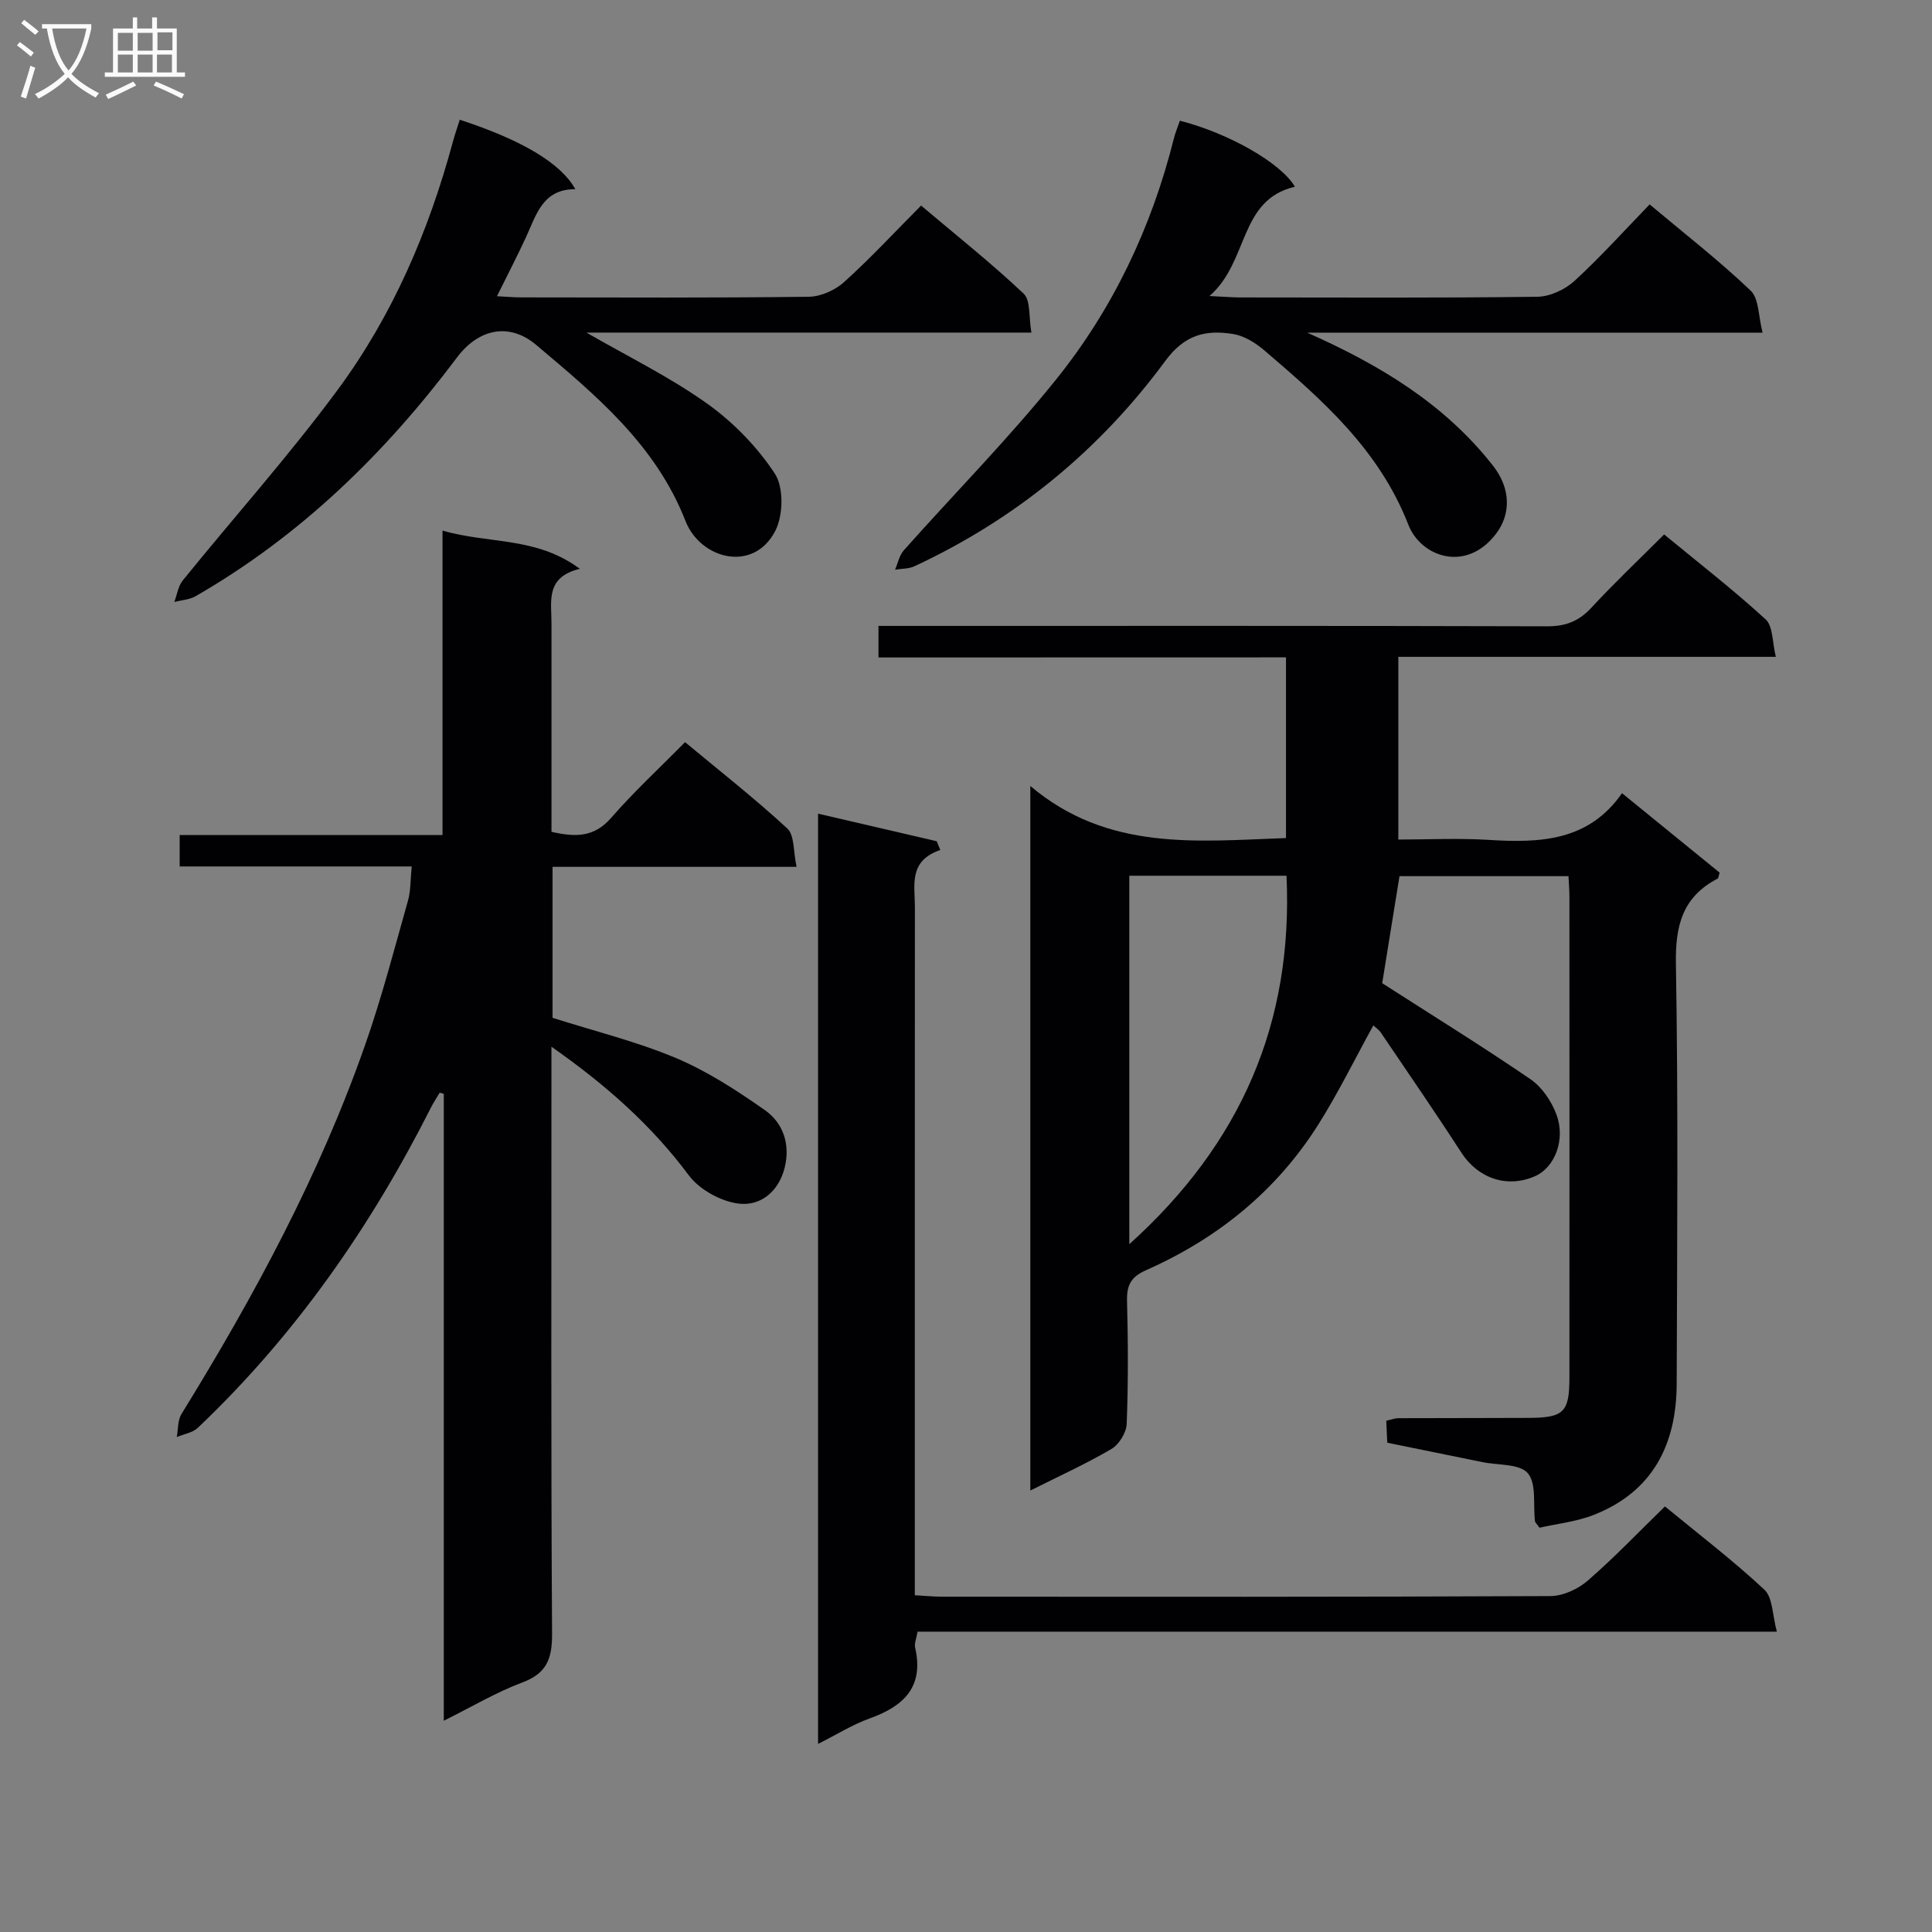
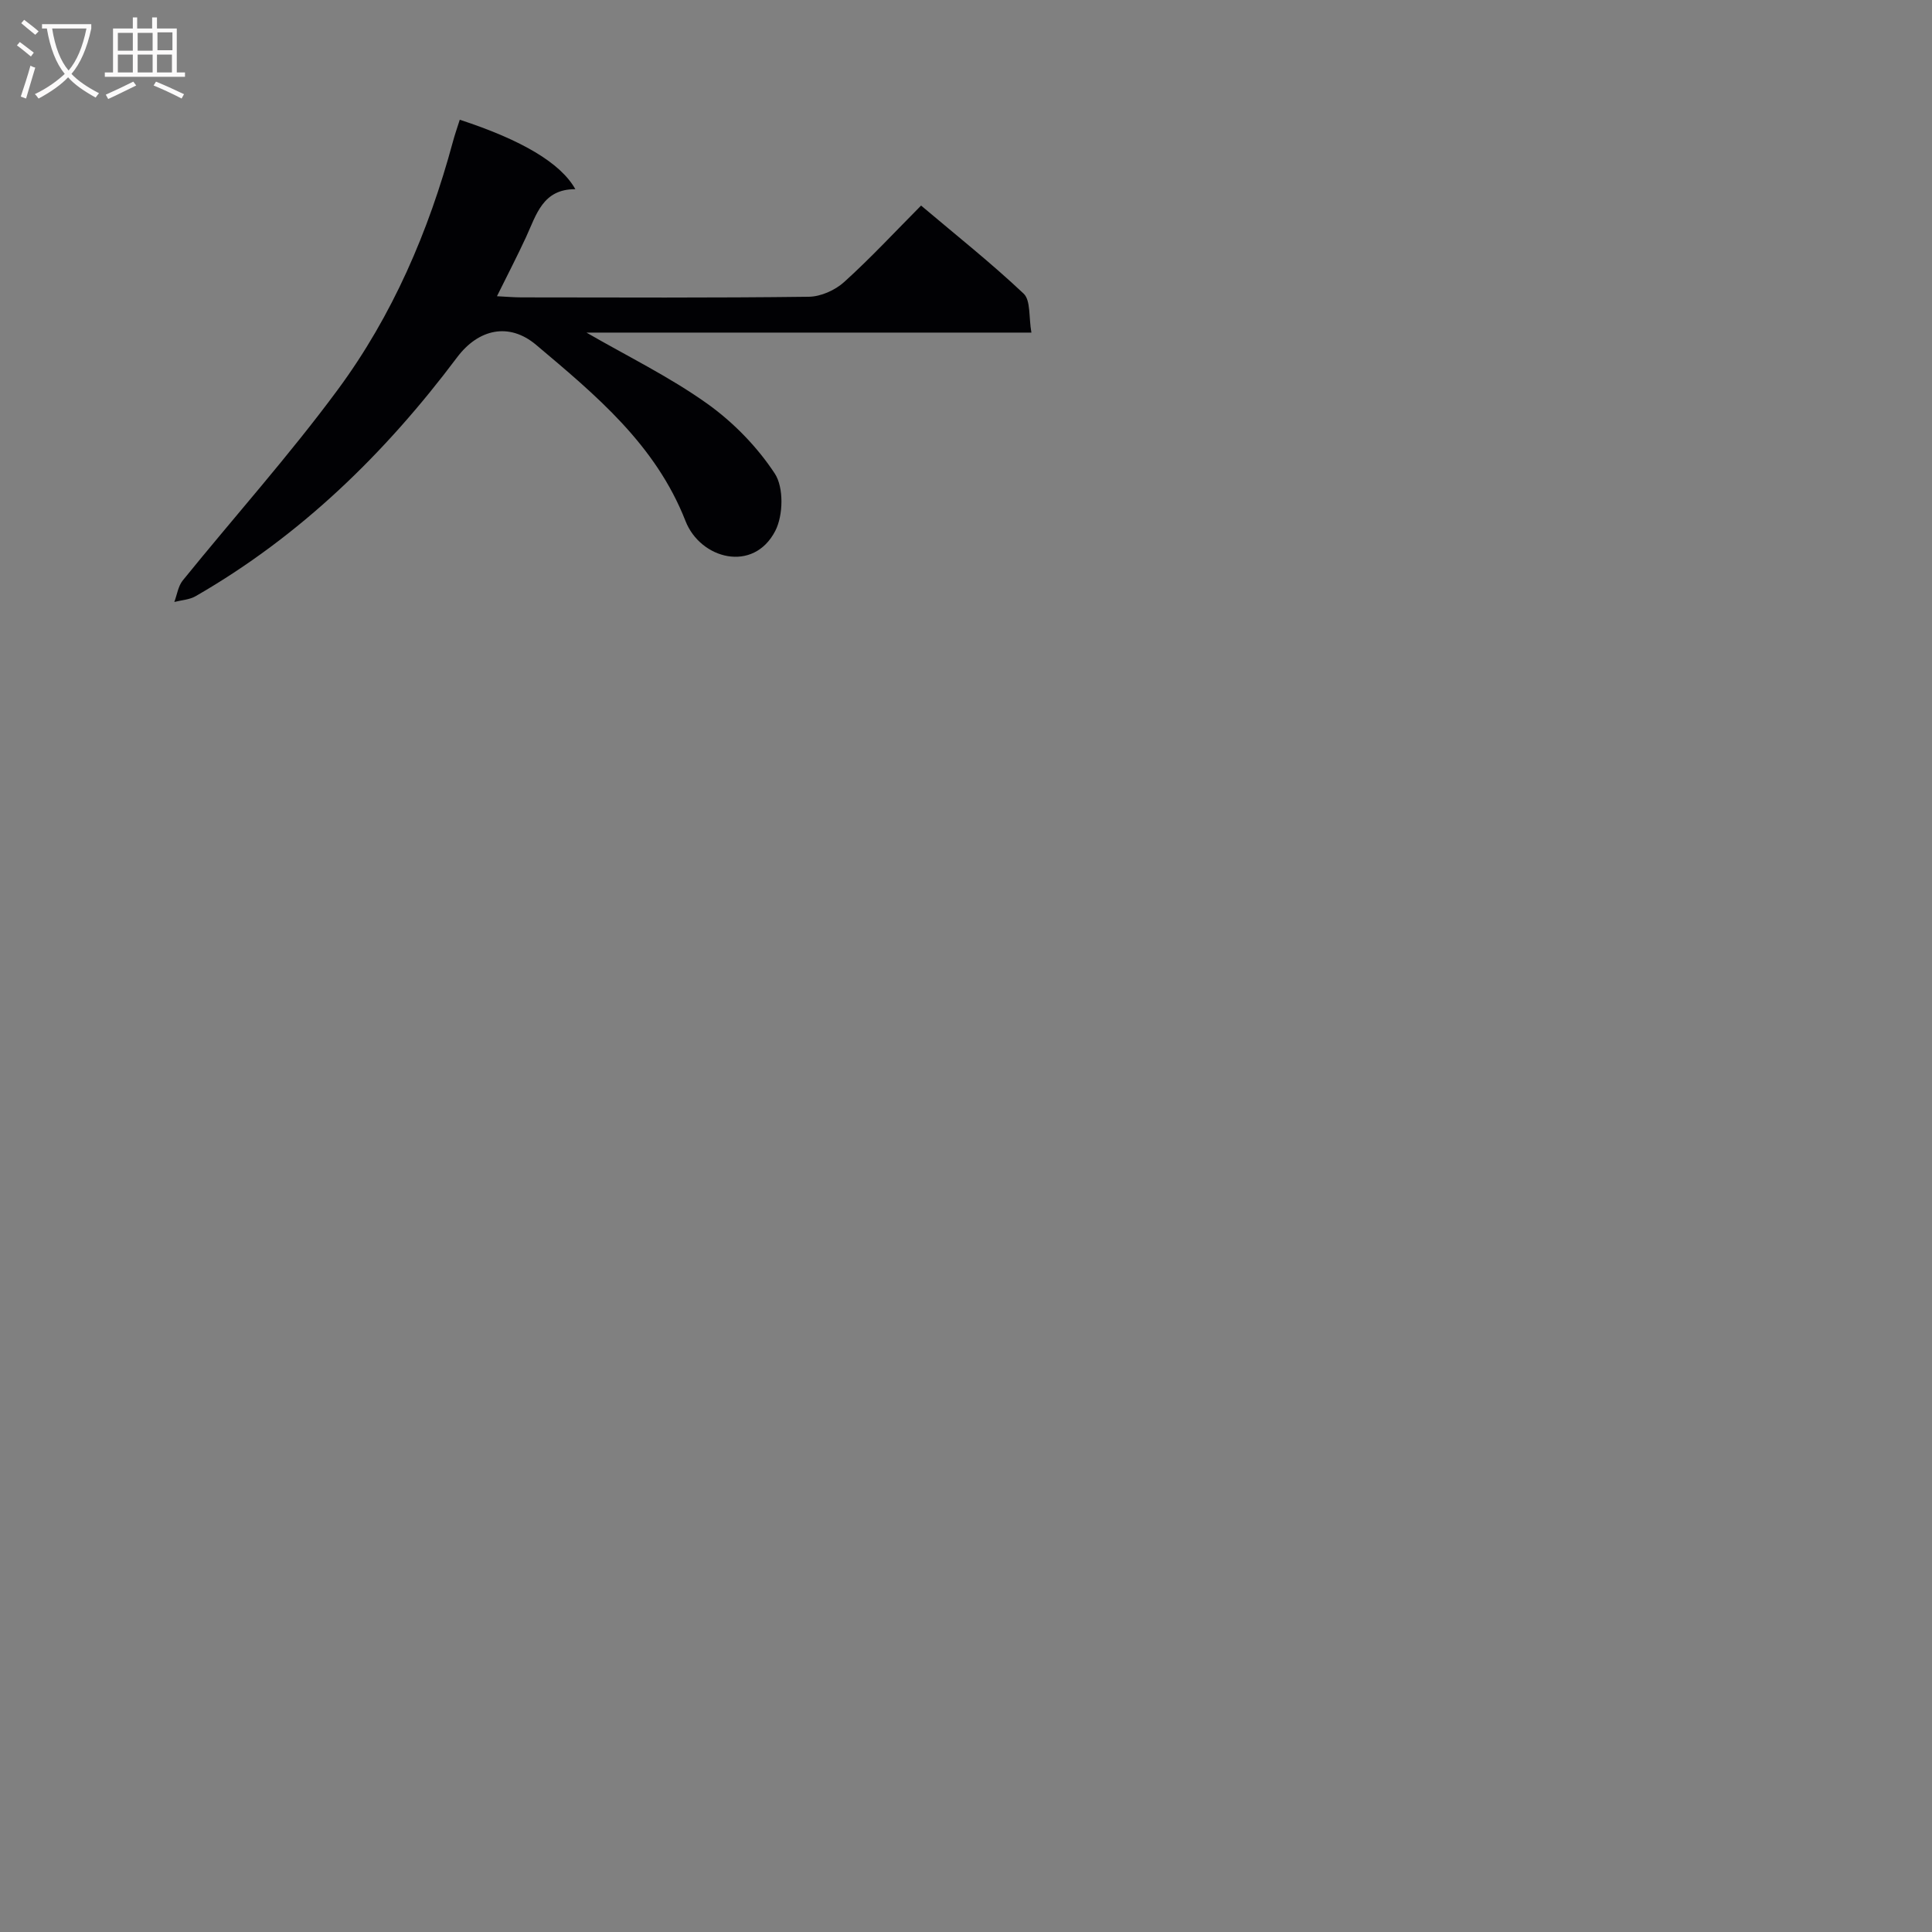
<svg xmlns="http://www.w3.org/2000/svg" enable-background="new 0 0 400 400" viewBox="0 0 400 400">
  <rect x="0" y="0" width="400" height="400" fill="#808080" stroke="none" />
  <g fill="#010104">
-     <path d="m181.88 136.12c0-2.27 0-4.02 0-6.53h6.44c44 0 88-.05 132 .08 3.82.01 6.56-1.04 9.15-3.84 4.74-5.13 9.82-9.93 15.07-15.18 7.1 5.85 14.31 11.44 21.02 17.59 1.54 1.41 1.35 4.7 2.11 7.75-26.51 0-52.11 0-78.16 0v37.83c6.15 0 12.44-.32 18.68.07 10.59.66 20.7.31 27.63-9.67 7.24 5.89 13.78 11.22 20.21 16.45-.22.69-.23 1.14-.42 1.24-7.23 3.76-8.77 9.68-8.63 17.6.49 28.99.25 58 .16 86.99-.04 12.56-4.95 22.35-17.19 27.15-3.62 1.42-7.64 1.83-11.21 2.65-.59-.83-.91-1.08-.94-1.37-.41-3.39.35-7.74-1.48-9.91-1.68-1.99-6.14-1.64-9.38-2.3-6.48-1.33-12.97-2.65-19.72-4.02-.07-1.44-.14-2.88-.21-4.55.97-.21 1.74-.52 2.51-.53 9-.04 18-.01 27-.06 7.27-.04 8.41-1.17 8.41-8.39.02-33.17.01-66.33 0-99.5 0-1.31-.11-2.62-.19-4.27-11.74 0-23.32 0-34.99 0-1.25 7.73-2.51 15.51-3.58 22.16 10.53 6.76 20.77 13.09 30.7 19.88 2.38 1.63 4.35 4.55 5.37 7.3 1.95 5.21-.35 10.93-4.33 12.73-5.8 2.62-11.89.53-15.36-4.84-5.41-8.36-11.06-16.56-16.64-24.81-.43-.64-1.13-1.09-1.58-1.51-3.84 6.97-7.25 13.94-11.36 20.47-8.67 13.76-20.86 23.63-35.65 30.18-3.14 1.39-4.06 3.08-3.98 6.35.22 8.49.26 17-.07 25.49-.07 1.82-1.59 4.28-3.17 5.2-5.26 3.09-10.85 5.62-16.78 8.6 0-48.45 0-96.32 0-145.87 16.03 13.56 34.42 11.44 52.93 10.78 0-12.44 0-24.67 0-37.41-28.27.02-56.19.02-84.37.02zm51.93 45.19v76.29c23.08-20.79 33.95-45.75 32.55-76.29-10.99 0-21.58 0-32.55 0z" />
-     <path d="m85.24 179.39c-16.44 0-32.06 0-48.04 0 0-2.25 0-4.13 0-6.51h54.42c0-21.06 0-41.64 0-63.03 9.5 2.8 19.36 1.18 28.43 7.92-7.17 1.71-5.87 6.75-5.87 11.28v43.17c4.83 1.09 8.77 1.23 12.34-2.88 4.68-5.38 9.96-10.25 15.31-15.69 7.31 6.08 14.5 11.71 21.18 17.89 1.5 1.39 1.21 4.7 1.91 7.93-17.51 0-33.91 0-50.52 0v31.26c8.65 2.75 17.37 4.89 25.54 8.32 6.51 2.74 12.6 6.71 18.42 10.79 3.81 2.67 5.28 7.1 4.11 11.86-1.22 4.98-5.01 8.11-9.67 7.48-3.65-.5-7.99-2.9-10.18-5.83-7.68-10.29-16.99-18.61-28.45-26.64v6.04c0 38.5-.11 77 .13 115.5.03 5.16-1.09 8.2-6.19 10.1-5.38 2.01-10.39 5.01-16.23 7.91 0-43.76 0-86.78 0-129.8-.28-.08-.57-.16-.85-.23-.61 1.04-1.29 2.05-1.83 3.13-12.49 24.7-28.1 47.13-48.24 66.25-1.08 1.03-2.89 1.29-4.36 1.92.3-1.6.17-3.48.97-4.77 15.05-24.4 28.64-49.54 38.12-76.69 3.39-9.71 5.98-19.7 8.78-29.61.58-2.04.49-4.25.77-7.07z" />
-     <path d="m169.37 168.46c8.4 1.95 16.48 3.83 24.56 5.71.25.6.5 1.21.75 1.81-6.63 2.26-5.26 7.3-5.26 11.79-.03 45.33-.02 90.66-.02 135.99v6.52c2.09.11 3.85.29 5.6.3 42 .02 83.99.07 125.99-.13 2.62-.01 5.72-1.45 7.74-3.2 5.51-4.78 10.57-10.1 15.98-15.36 6.87 5.66 14.03 11.12 20.58 17.23 1.76 1.64 1.65 5.28 2.59 8.7-59.94 0-118.86 0-177.91 0-.23 1.41-.7 2.43-.5 3.31 1.86 8.14-2.36 12.12-9.41 14.65-3.55 1.27-6.82 3.34-10.69 5.28 0-64.28 0-128.09 0-192.6z" />
    <path d="m95.19 24.79c12.84 4.2 20.9 8.96 23.93 14.38-6.75-.04-8.07 5.28-10.2 9.9-1.8 3.9-3.79 7.73-6.03 12.26 1.97.1 3.54.24 5.11.24 19.82.02 39.64.12 59.46-.13 2.47-.03 5.43-1.35 7.29-3.03 5.43-4.9 10.42-10.28 15.95-15.85 7.23 6.11 14.5 11.88 21.23 18.23 1.49 1.41 1.04 4.86 1.61 8.07-31.14 0-61.62 0-92.12 0 8.55 4.94 17.2 9.16 24.94 14.67 5.44 3.87 10.41 8.97 14.06 14.53 1.87 2.85 1.75 8.63.1 11.84-4.53 8.79-15.51 5.85-18.59-2.02-6.2-15.85-18.6-26.08-30.92-36.47-5.62-4.74-11.96-3.3-16.37 2.57-14.93 19.9-32.45 36.98-54.15 49.46-1.27.73-2.93.81-4.4 1.19.57-1.5.79-3.28 1.76-4.47 10.66-13.16 22-25.83 32.06-39.45 11.35-15.36 18.84-32.81 23.83-51.27.42-1.57.96-3.1 1.45-4.65z" />
-     <path d="m270.64 68.87c15.01 6.67 28.42 14.72 38.48 27.56 3.7 4.73 3.71 10.02.62 14.08-6.19 8.14-15.56 4.8-18.16-1.88-6.08-15.58-17.81-25.83-29.83-36.1-1.82-1.56-4.17-3.01-6.46-3.38-5.57-.89-9.97.07-14 5.54-13.62 18.5-31.02 32.8-51.97 42.55-1.19.55-2.67.48-4.01.71.59-1.35.88-2.96 1.81-4.01 10.5-11.81 21.65-23.08 31.54-35.38 11.78-14.65 19.76-31.49 24.36-49.82.32-1.28.84-2.51 1.26-3.75 10.08 2.59 20.88 8.69 23.82 13.67-11.69 2.74-9.47 15.47-17.69 22.63 3.24.15 4.81.29 6.39.29 20.5.01 41 .13 61.5-.14 2.61-.03 5.72-1.49 7.68-3.28 5.38-4.93 10.27-10.38 15.56-15.84 7.37 6.18 14.46 11.69 20.92 17.86 1.74 1.66 1.58 5.31 2.46 8.69-32.12 0-63.2 0-94.28 0z" />
  </g>
  <path d="m6.4 11.7c-1-.8-1.9-1.6-2.9-2.3l.6-.7c.9.7 1.9 1.4 2.9 2.2zm-2.1 8.3c.7-2.1 1.4-4.2 2-6.4.2.1.6.3 1 .4-.7 2.3-1.3 4.4-1.9 6.4zm3-12.8c-1.1-.9-2.1-1.7-2.9-2.4l.6-.7c1 .8 2 1.5 3 2.4zm1.4-1.3v-.9h10.2v.9c-.9 4.2-2.3 7.3-4.1 9.4 1.3 1.4 3.2 2.7 5.7 4-.2.2-.4.5-.7.9-2.5-1.4-4.4-2.7-5.7-4.2-1.4 1.5-3.5 3-6.1 4.4 0 0 0 0-.1-.1-.3-.4-.5-.7-.7-.8 2.7-1.3 4.7-2.8 6.2-4.2-1.8-2.2-3-5.3-3.7-9.4zm9.2 0h-7.1c.6 3.8 1.7 6.7 3.4 8.7 1.7-2 2.9-4.8 3.7-8.7z" fill="#fbfafa" />
  <path d="m31.6 3.6h.9v2.3h4.1v9.1h1.7v.9h-16.6v-.9h1.7v-9.1h4.1v-2.3h.9v2.3h3.1v-2.3zm-4 13.3.6.8c-1.9.9-3.8 1.9-5.8 2.8-.2-.3-.3-.6-.5-.9 2-.9 3.9-1.8 5.7-2.7zm-3.2-10.1v3.7h3.1v-3.7zm0 4.5v3.7h3.1v-3.7zm4.1-4.5v3.7h3.1v-3.7zm0 4.5v3.7h3.1v-3.7zm9.1 9.1c-2.1-1.1-4.1-2-5.8-2.7l.5-.8c2.2.9 4.1 1.8 5.8 2.6zm-1.9-13.7h-3.1v3.7h3.1v-3.6zm-3.2 4.6v3.7h3.1v-3.7z" fill="#fbfafa" />
</svg>